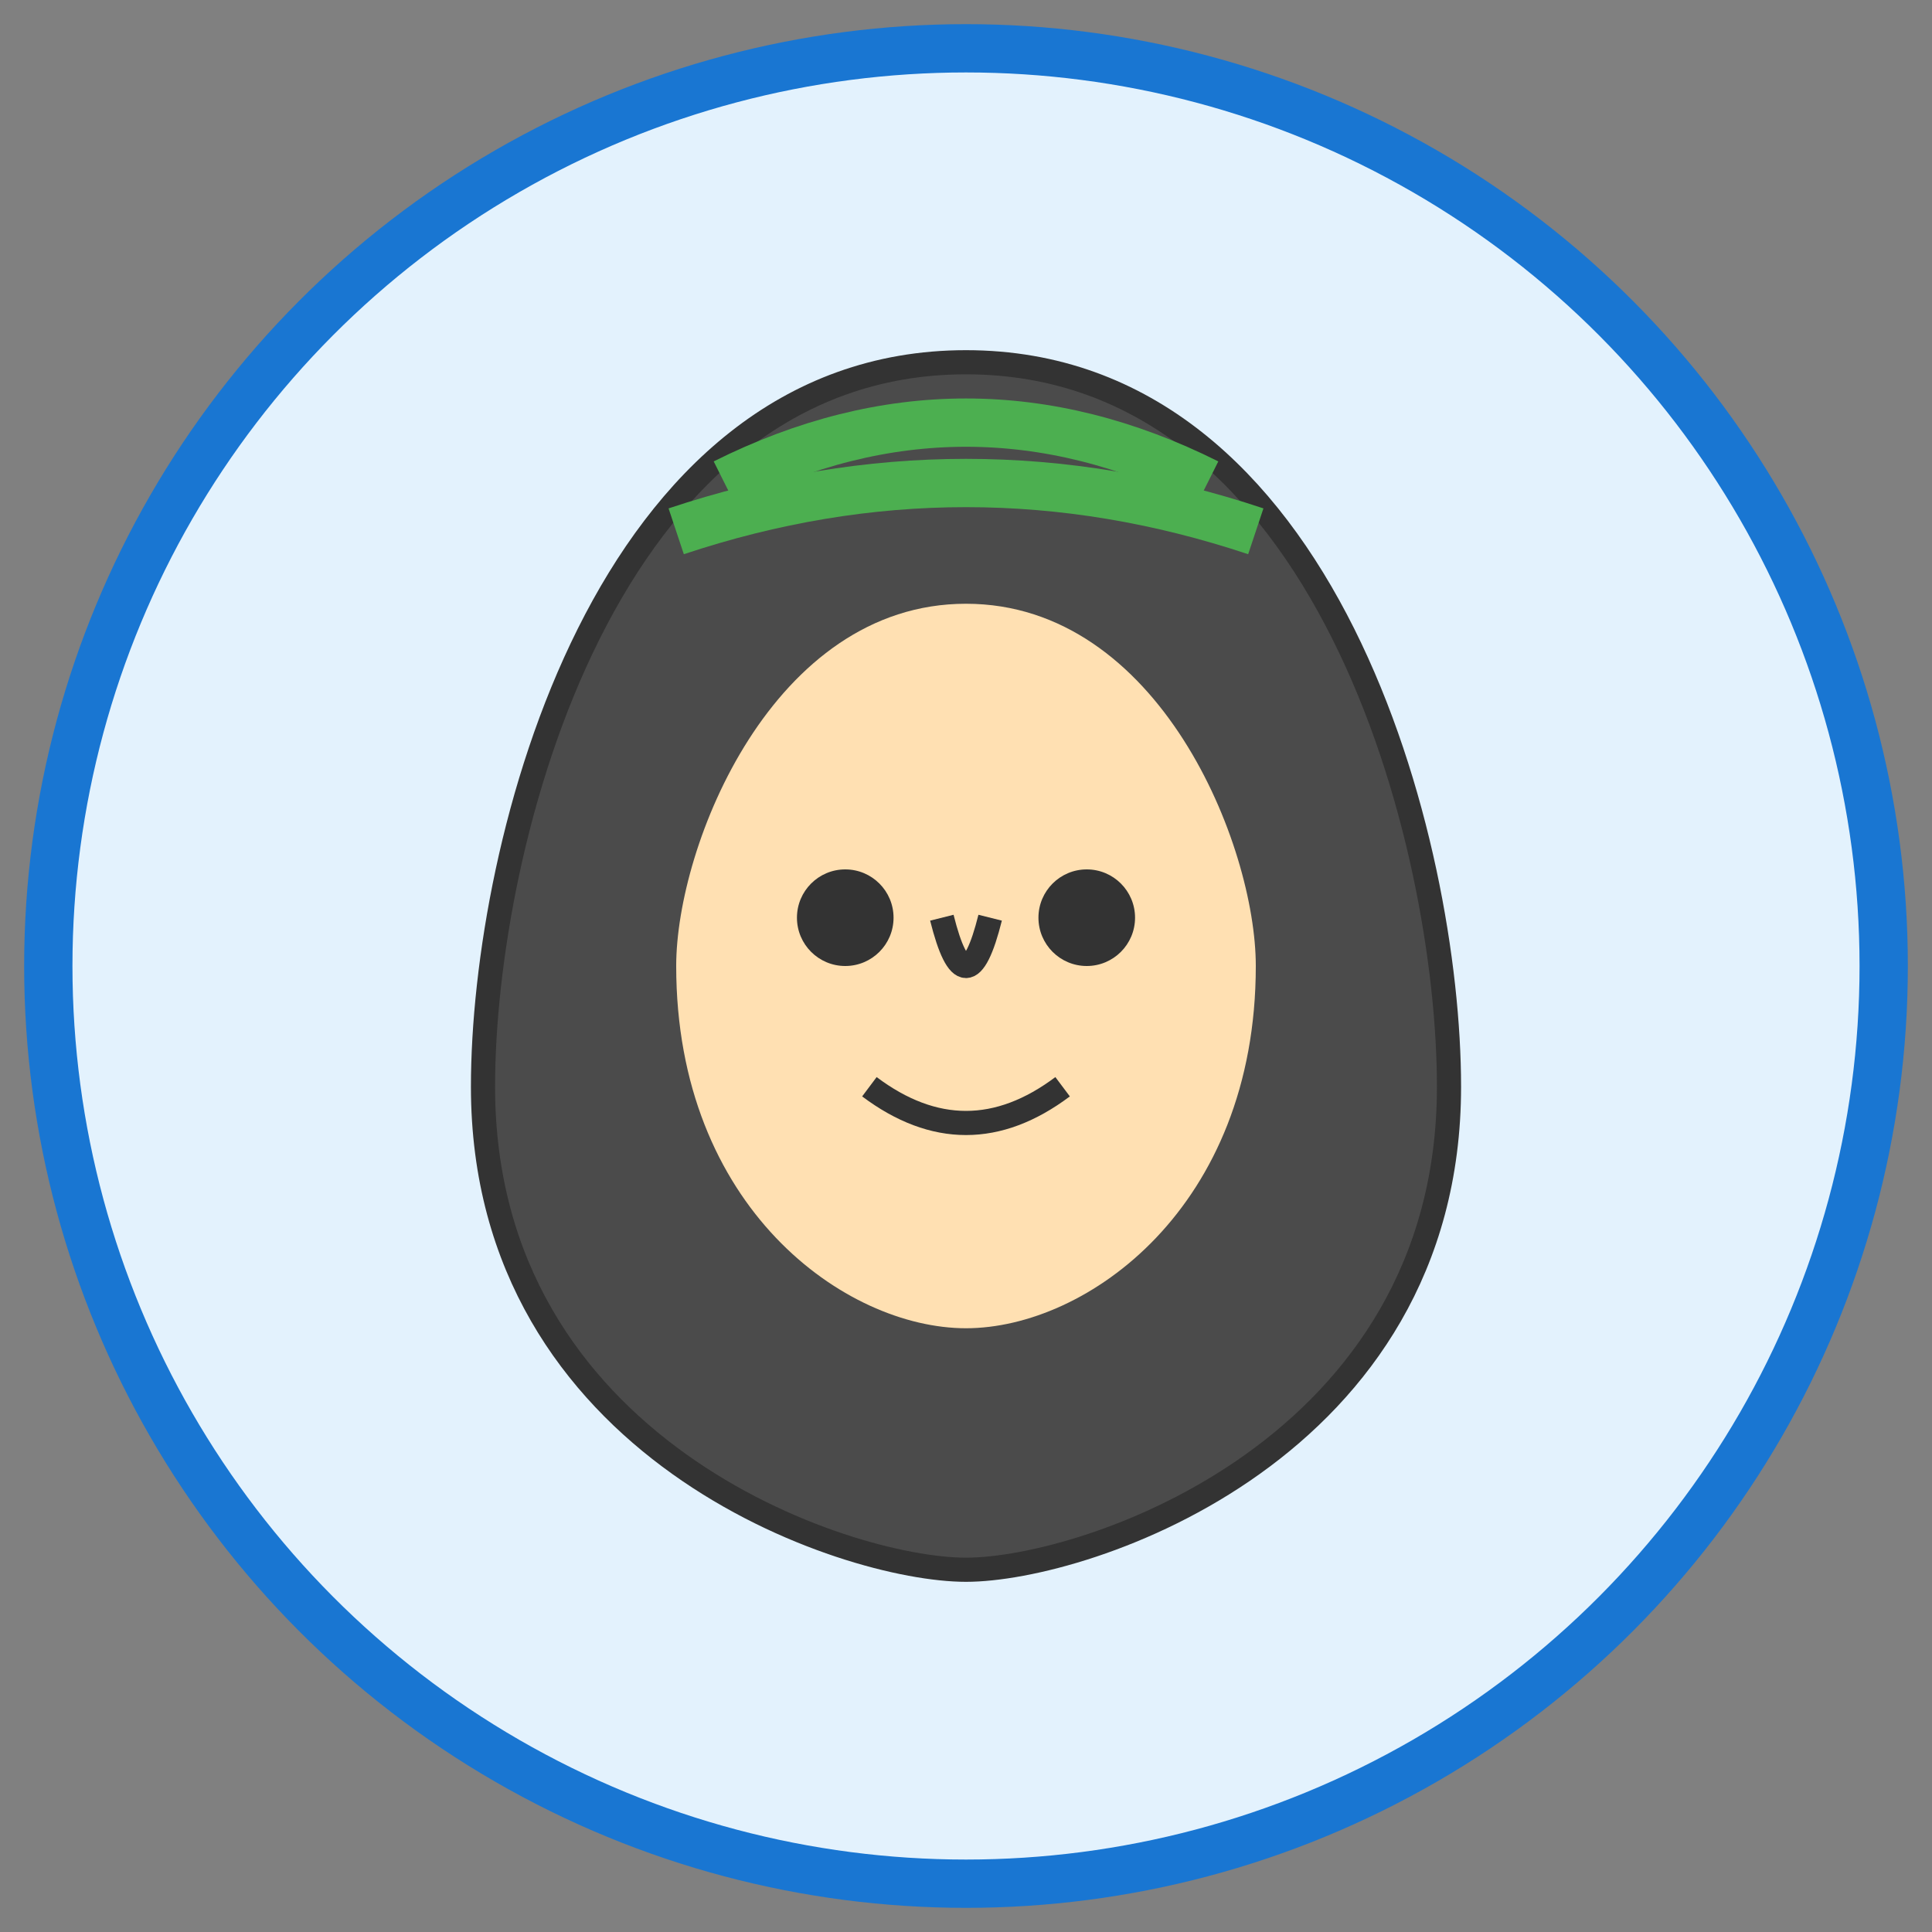
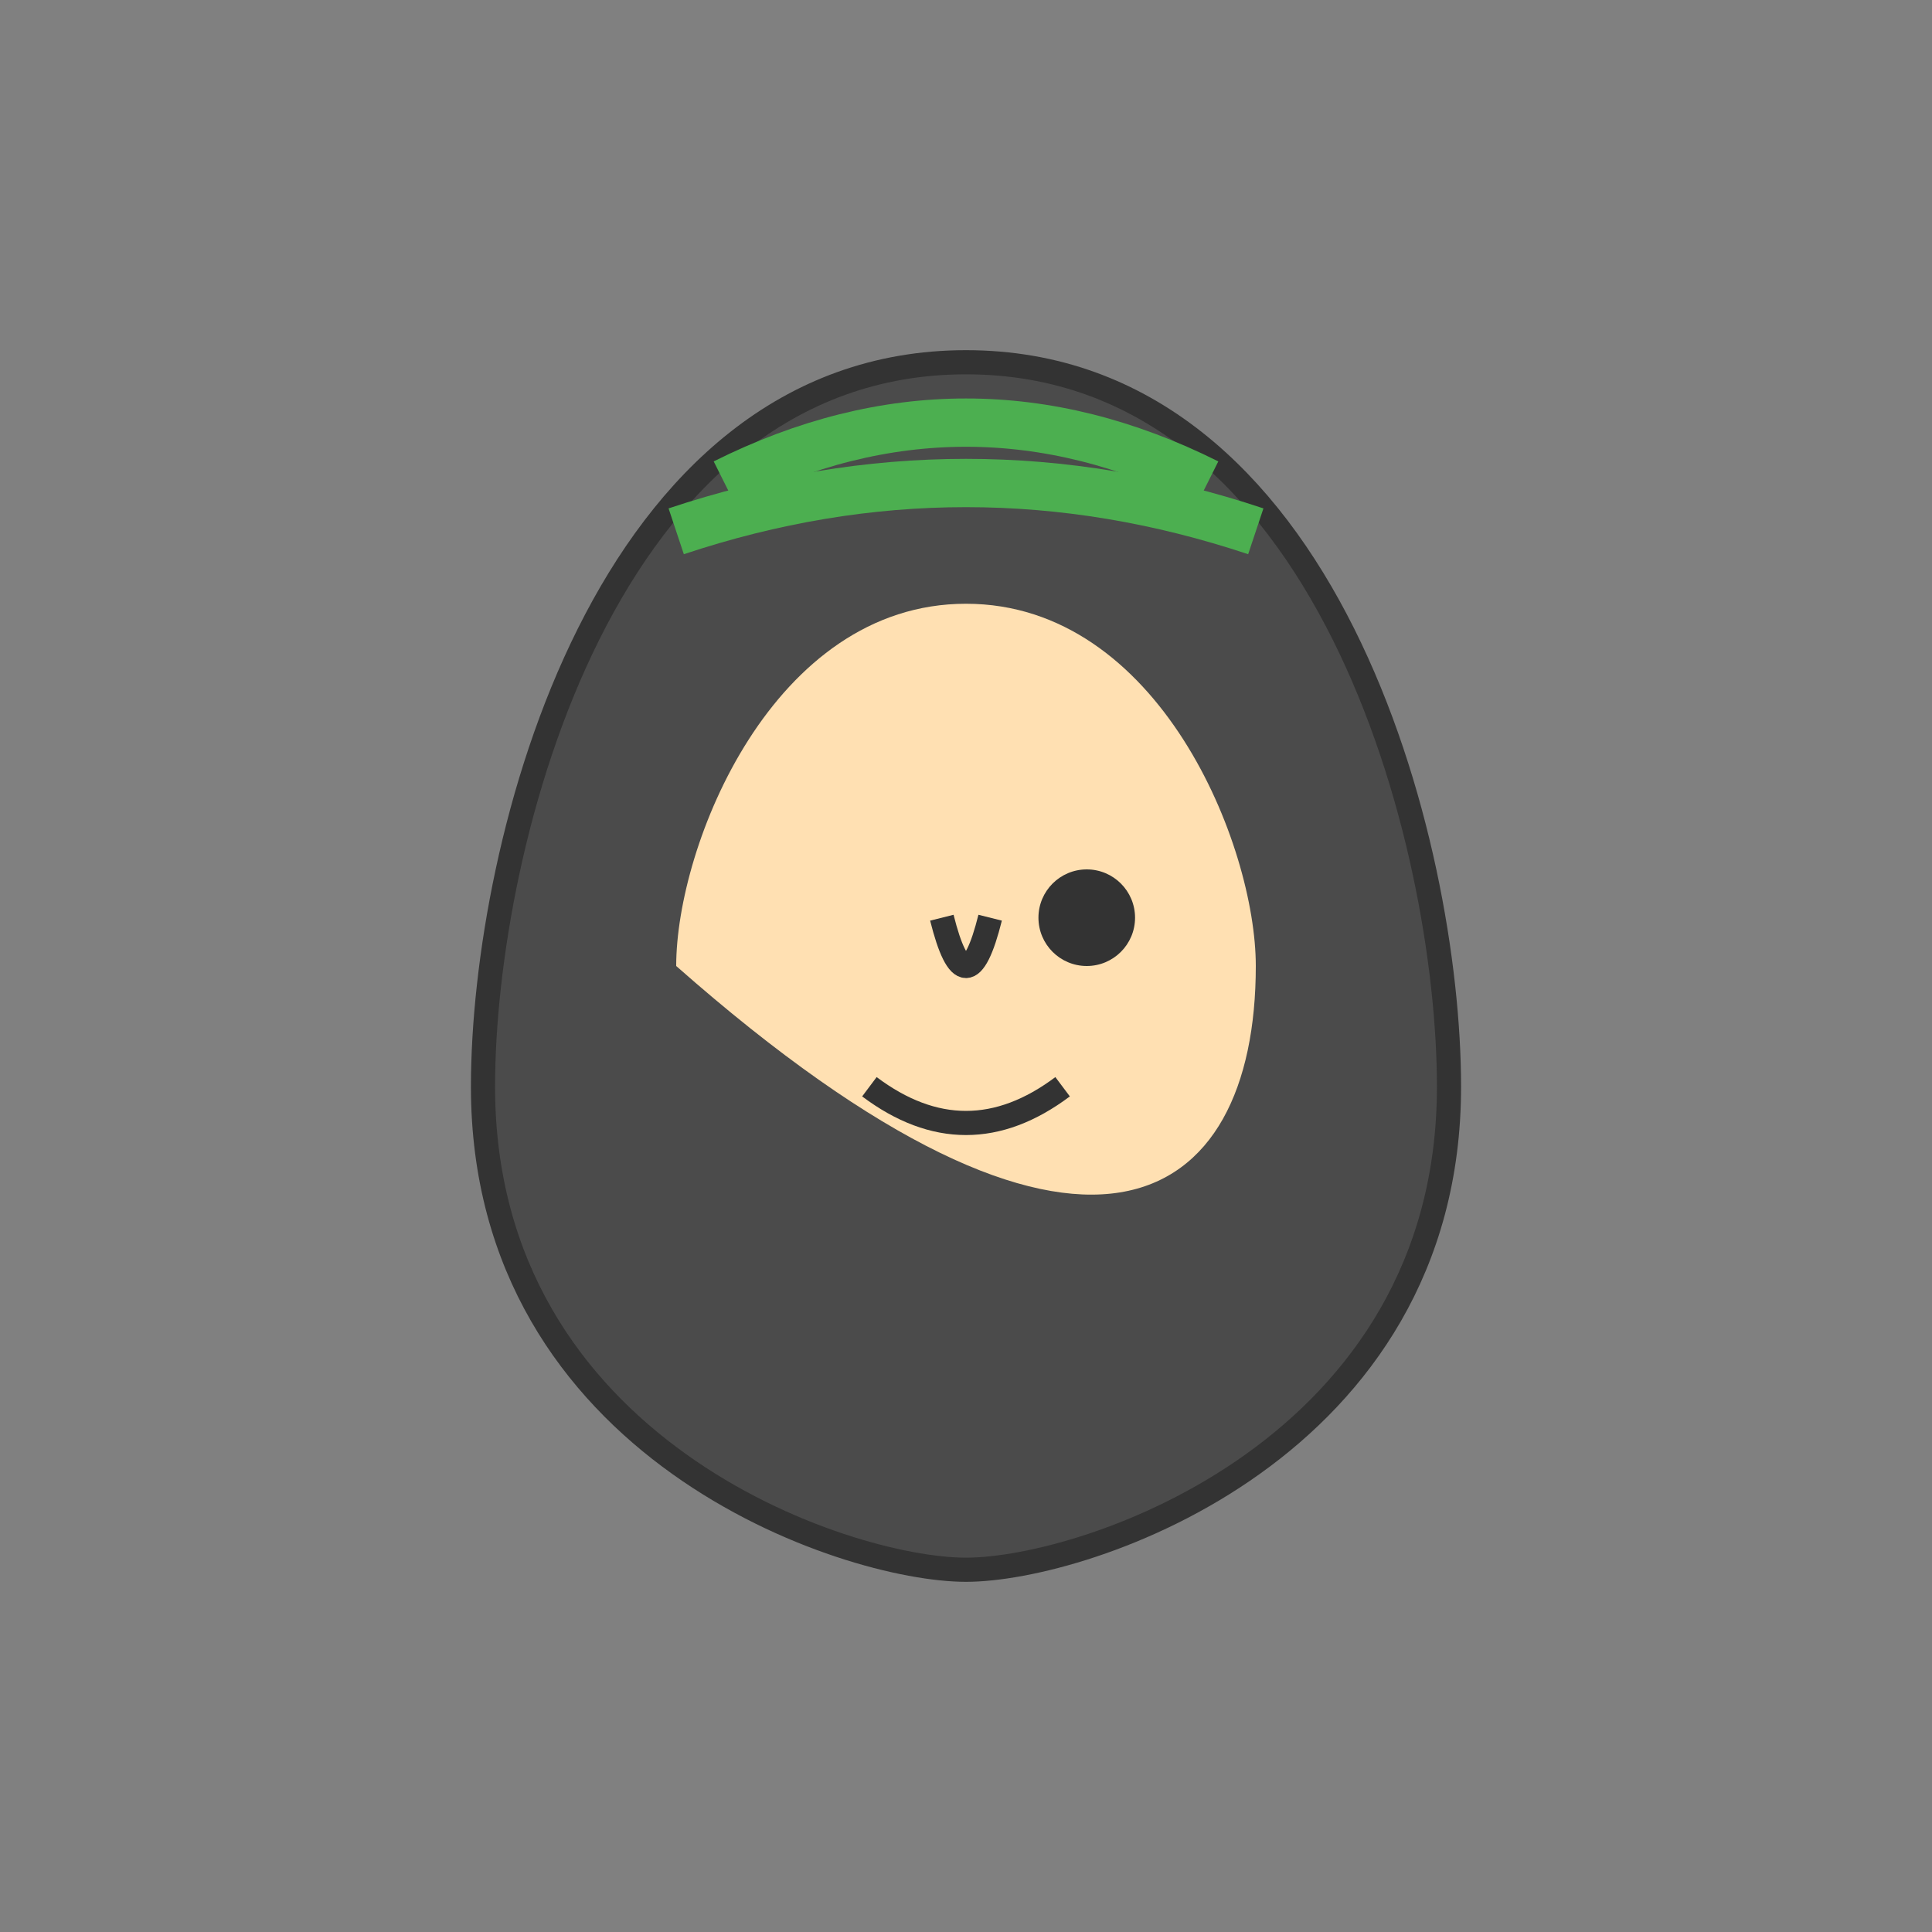
<svg xmlns="http://www.w3.org/2000/svg" width="80" height="80" viewBox="0 0 80 80">
  <rect x="0" y="0" width="80" height="80" fill="#808080" stroke="none" />
-   <circle cx="40" cy="40" r="38" fill="#E3F2FD" stroke="#1976D2" stroke-width="2" />
  <path d="M40 15 C25 15 20 35 20 45 C20 60 35 65 40 65 C45 65 60 60 60 45 C60 35 55 15 40 15" fill="#4B4B4B" stroke="#333" stroke-width="1" />
-   <path d="M40 25 C32 25 28 35 28 40 C28 50 35 55 40 55 C45 55 52 50 52 40 C52 35 48 25 40 25" fill="#FFE0B2" />
-   <circle cx="35" cy="38" r="2" fill="#333" />
+   <path d="M40 25 C32 25 28 35 28 40 C45 55 52 50 52 40 C52 35 48 25 40 25" fill="#FFE0B2" />
  <circle cx="45" cy="38" r="2" fill="#333" />
  <path d="M39 38 Q40 42 41 38" stroke="#333" stroke-width="1" fill="none" />
  <path d="M36 45 Q40 48 44 45" stroke="#333" stroke-width="1" fill="none" />
  <path d="M30 20 Q40 15 50 20" stroke="#4CAF50" stroke-width="2" fill="none" />
  <path d="M28 22 Q40 18 52 22" stroke="#4CAF50" stroke-width="2" fill="none" />
</svg>